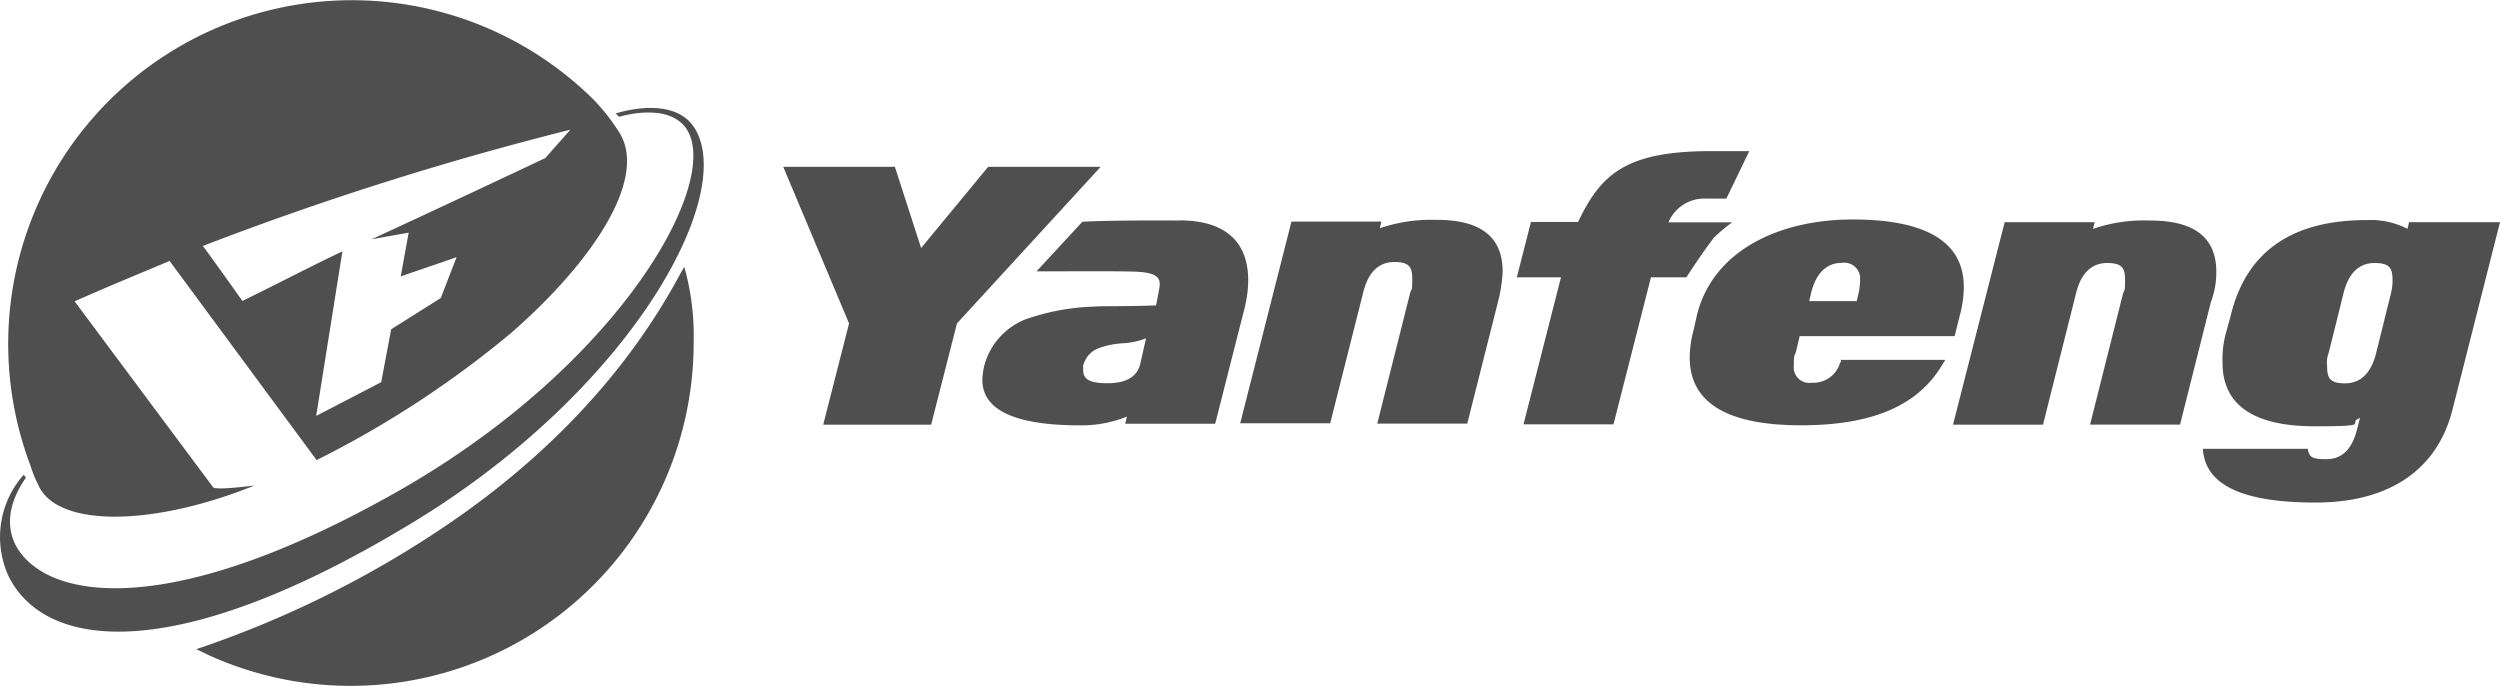
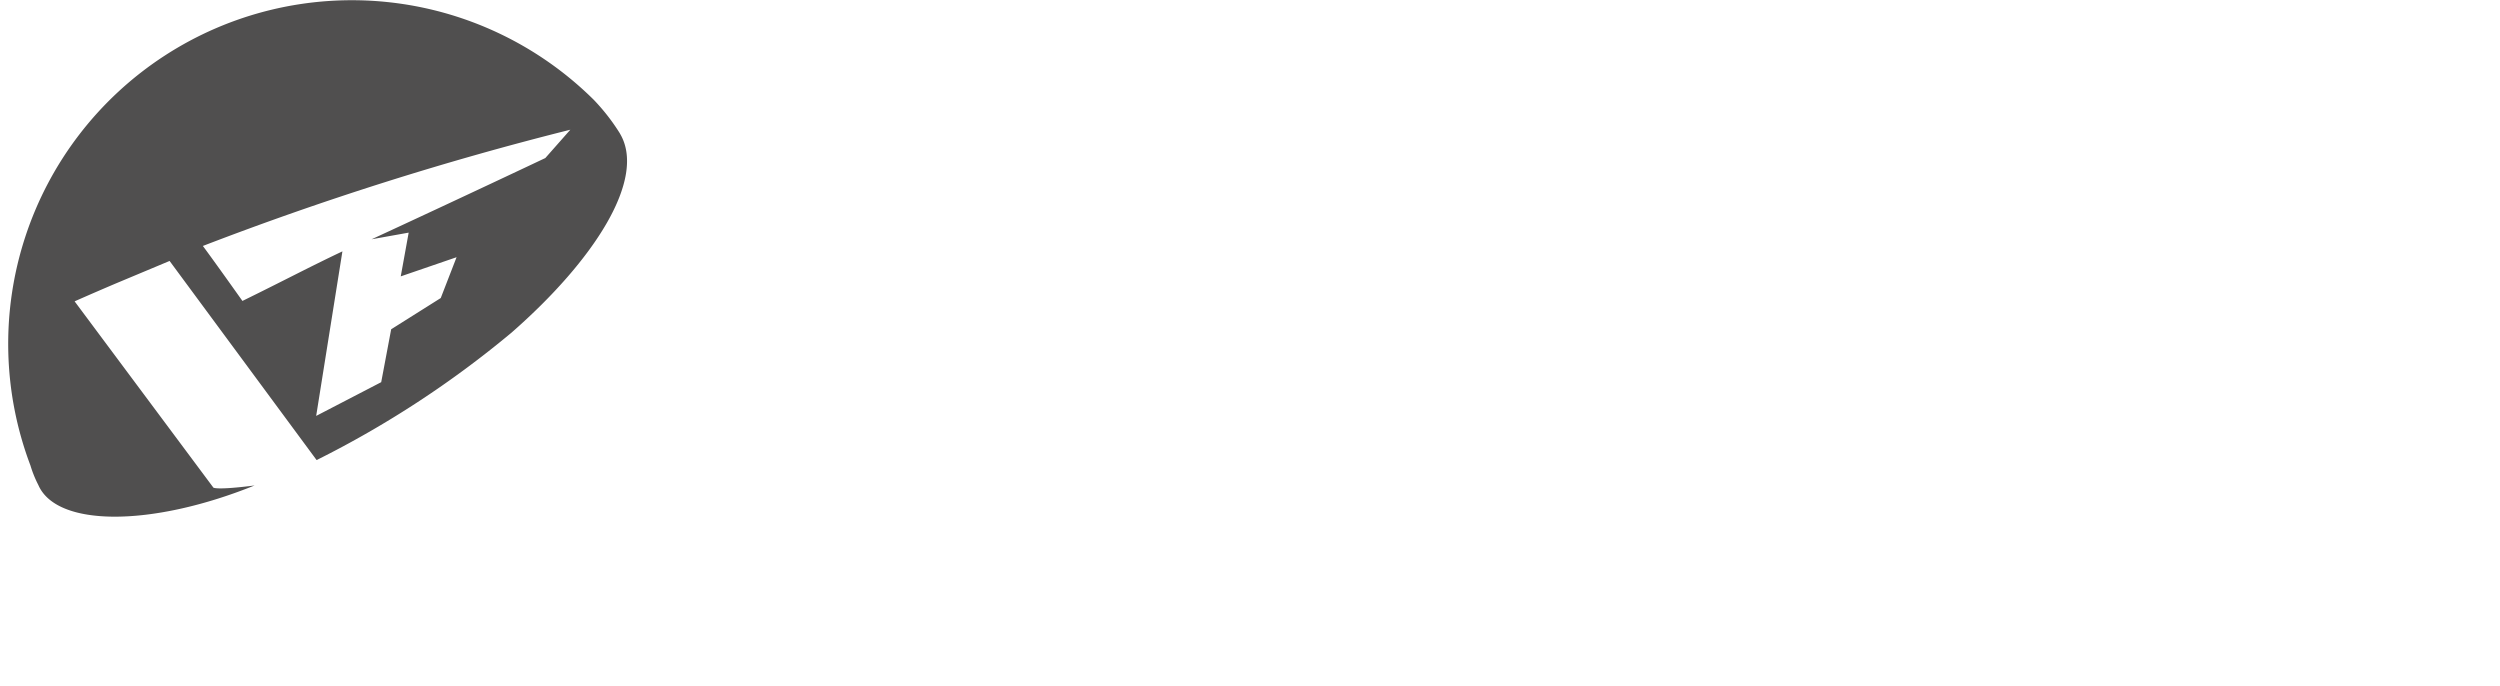
<svg xmlns="http://www.w3.org/2000/svg" width="200.656" height="55.065" viewBox="0 0 200.656 55.065">
  <g id="Raggruppa_4808" data-name="Raggruppa 4808" transform="translate(16992.92 -10219.562)">
-     <path id="Tracciato_99510" data-name="Tracciato 99510" d="M440.872,38.139c-.033-.1-.134.167-.234.3-2.742,5.149-8.091,13.107-18.992,20.463a82.868,82.868,0,0,1-19.961,9.863s.836.4.9.435a27.534,27.534,0,0,0,39.02-25.044,20.49,20.49,0,0,0-.736-6.019" transform="translate(-17378.85 10202.901)" fill="#504f4f" />
-     <path id="Tracciato_99511" data-name="Tracciato 99511" d="M386.225,53.542h0c-.367.569-2.24,3.176-.635,5.751,2.708,4.18,12.505,5.484,30.193-4.481,18.223-10.231,26.548-25.345,23.339-29.424-1.572-1.973-5.283-.8-5.283-.8l-.268-.268s4.714-1.6,6.386,1.271c3.244,5.55-5.383,21.165-22.97,31.731-18.624,11.235-29.123,10.131-32.132,4.18a7.525,7.525,0,0,1,1.171-8.158h.033c0-.034.167.2.167.2" transform="translate(-17377.066 10204.351)" fill="#504f4f" />
    <path id="Tracciato_99512" data-name="Tracciato 99512" d="M433.98,24.943a16.41,16.41,0,0,0-2.107-2.708,27.581,27.581,0,0,0-45.206,29.357,9.148,9.148,0,0,0,.635,1.571c1.471,3.378,9.061,3.378,17.353.033-3.142.4-3.309.168-3.309.168L390.212,38.418s1.27-.568,3.31-1.437l4.313-1.806,11.8,15.983a80.425,80.425,0,0,0,15.647-10.232c6.654-5.818,10.867-12.371,8.694-15.983m-5.985,1.973s-6.921,3.277-13.943,6.52l2.976-.534-.636,3.511,4.481-1.538-1.27,3.277-3.979,2.507-.8,4.246L409.6,47.613l2.106-13.207c-2.742,1.3-4.747,2.374-8.025,3.979-2.541-3.578-3.176-4.413-3.176-4.413A253.735,253.735,0,0,1,430,24.642Z" transform="translate(-17377.143 10205.331)" fill="#504f4f" />
-     <path id="Tracciato_99513" data-name="Tracciato 99513" d="M470.579,28.994l-5.384,6.52-2.106-6.52h-8.961l5.283,12.572-2.073,8.125H466l2.072-8.125,11.536-12.572Zm15.381,4.314c-6.152-.034-7.824.1-7.824.1l-3.678,3.979c3.043,0,6.586-.034,8.125.033,1.738.1,1.839.635,1.738,1.3l-.268,1.4c-3.009.1-3.979.033-5.082.1a18.246,18.246,0,0,0-5.35,1,5.526,5.526,0,0,0-3.377,3.811,5.818,5.818,0,0,0-.134,1.071c0,2.407,2.608,3.644,7.824,3.644a9.729,9.729,0,0,0,3.778-.7l-.134.569H488.8s1.939-7.657,2.34-9.2c.335-1.371,1.572-7.089-5.182-7.122m-3.176,11.535c-.268,1.037-1.137,1.538-2.642,1.538s-1.939-.367-1.939-1.07,0-.3.033-.435a1.955,1.955,0,0,1,1.2-1.3,6.45,6.45,0,0,1,1.939-.4,6.036,6.036,0,0,0,1.872-.4Zm23.84-11.569a12.668,12.668,0,0,0-4.615.669l.134-.535h-7.222l-4.112,16.184h7.222l2.642-10.466c.4-1.672,1.27-2.474,2.507-2.474s1.438.435,1.438,1.4-.067.736-.167,1.07l-2.642,10.5h7.222l2.474-9.8a11.938,11.938,0,0,0,.368-2.407c0-2.776-1.772-4.147-5.25-4.147m23.673.2h-5.116a3.125,3.125,0,0,1,3.043-1.906h1.605l1.839-3.811h-3.243c-6.788.033-8.694,1.939-10.5,5.684h-3.778l-1.137,4.447h3.545l-3.009,11.8h7.222l3.009-11.8h2.842s1.2-1.872,2.206-3.176a12.536,12.536,0,0,1,1.471-1.237m8.66,11.267a2.232,2.232,0,0,1-2.273,1.605,1.252,1.252,0,0,1-1.438-1.4c0-.97.066-.736.167-1.07l.3-1.271h12.439l.435-1.738a8.674,8.674,0,0,0,.3-2.274c-.033-3.545-3.009-5.35-8.927-5.35s-11.168,2.508-12.471,7.591l-.3,1.337a8.186,8.186,0,0,0-.3,2.207c.033,3.578,3.008,5.384,8.927,5.384s9.529-1.672,11.435-5.016a.534.534,0,0,0,.133-.234h-8.359c0,.066,0,.2-.067.234m-2.341-5.55c.4-1.672,1.27-2.475,2.508-2.475a1.28,1.28,0,0,1,1.437,1.1v.334a5.471,5.471,0,0,1-.134,1.07l-.134.569h-3.811ZM569.15,37.42c0-2.776-1.806-4.112-5.283-4.112a12.664,12.664,0,0,0-4.615.668l.134-.535h-7.222l-4.146,16.25h7.222l2.641-10.5c.4-1.672,1.271-2.475,2.508-2.475s1.437.435,1.437,1.4-.066.735-.167,1.07l-2.641,10.5h7.222l2.474-9.83a6.71,6.71,0,0,0,.435-2.441m15.481-4.013-.134.569a6.531,6.531,0,0,0-3.277-.7c-6.019,0-9.663,2.541-10.9,7.624l-.368,1.338a7.956,7.956,0,0,0-.3,2.507c0,3.378,2.508,5.083,7.389,5.083s2.475-.234,3.644-.668l-.234.9c-.4,1.6-1.2,2.407-2.475,2.407s-1.3-.234-1.471-.7V51.63H568.08v.1c.234,2.842,3.243,4.213,9.028,4.213s9.8-2.508,11.034-7.591l3.778-14.913h-7.256Zm-1.471,5.785-1.17,4.714c-.4,1.672-1.27,2.474-2.508,2.474s-1.437-.435-1.437-1.4a2.2,2.2,0,0,1,.134-1.07l1.17-4.714c.4-1.672,1.27-2.475,2.507-2.475s1.438.435,1.438,1.4a4.068,4.068,0,0,1-.134,1.07" transform="translate(-17384.184 10203.955)" fill="#504f4f" />
  </g>
</svg>